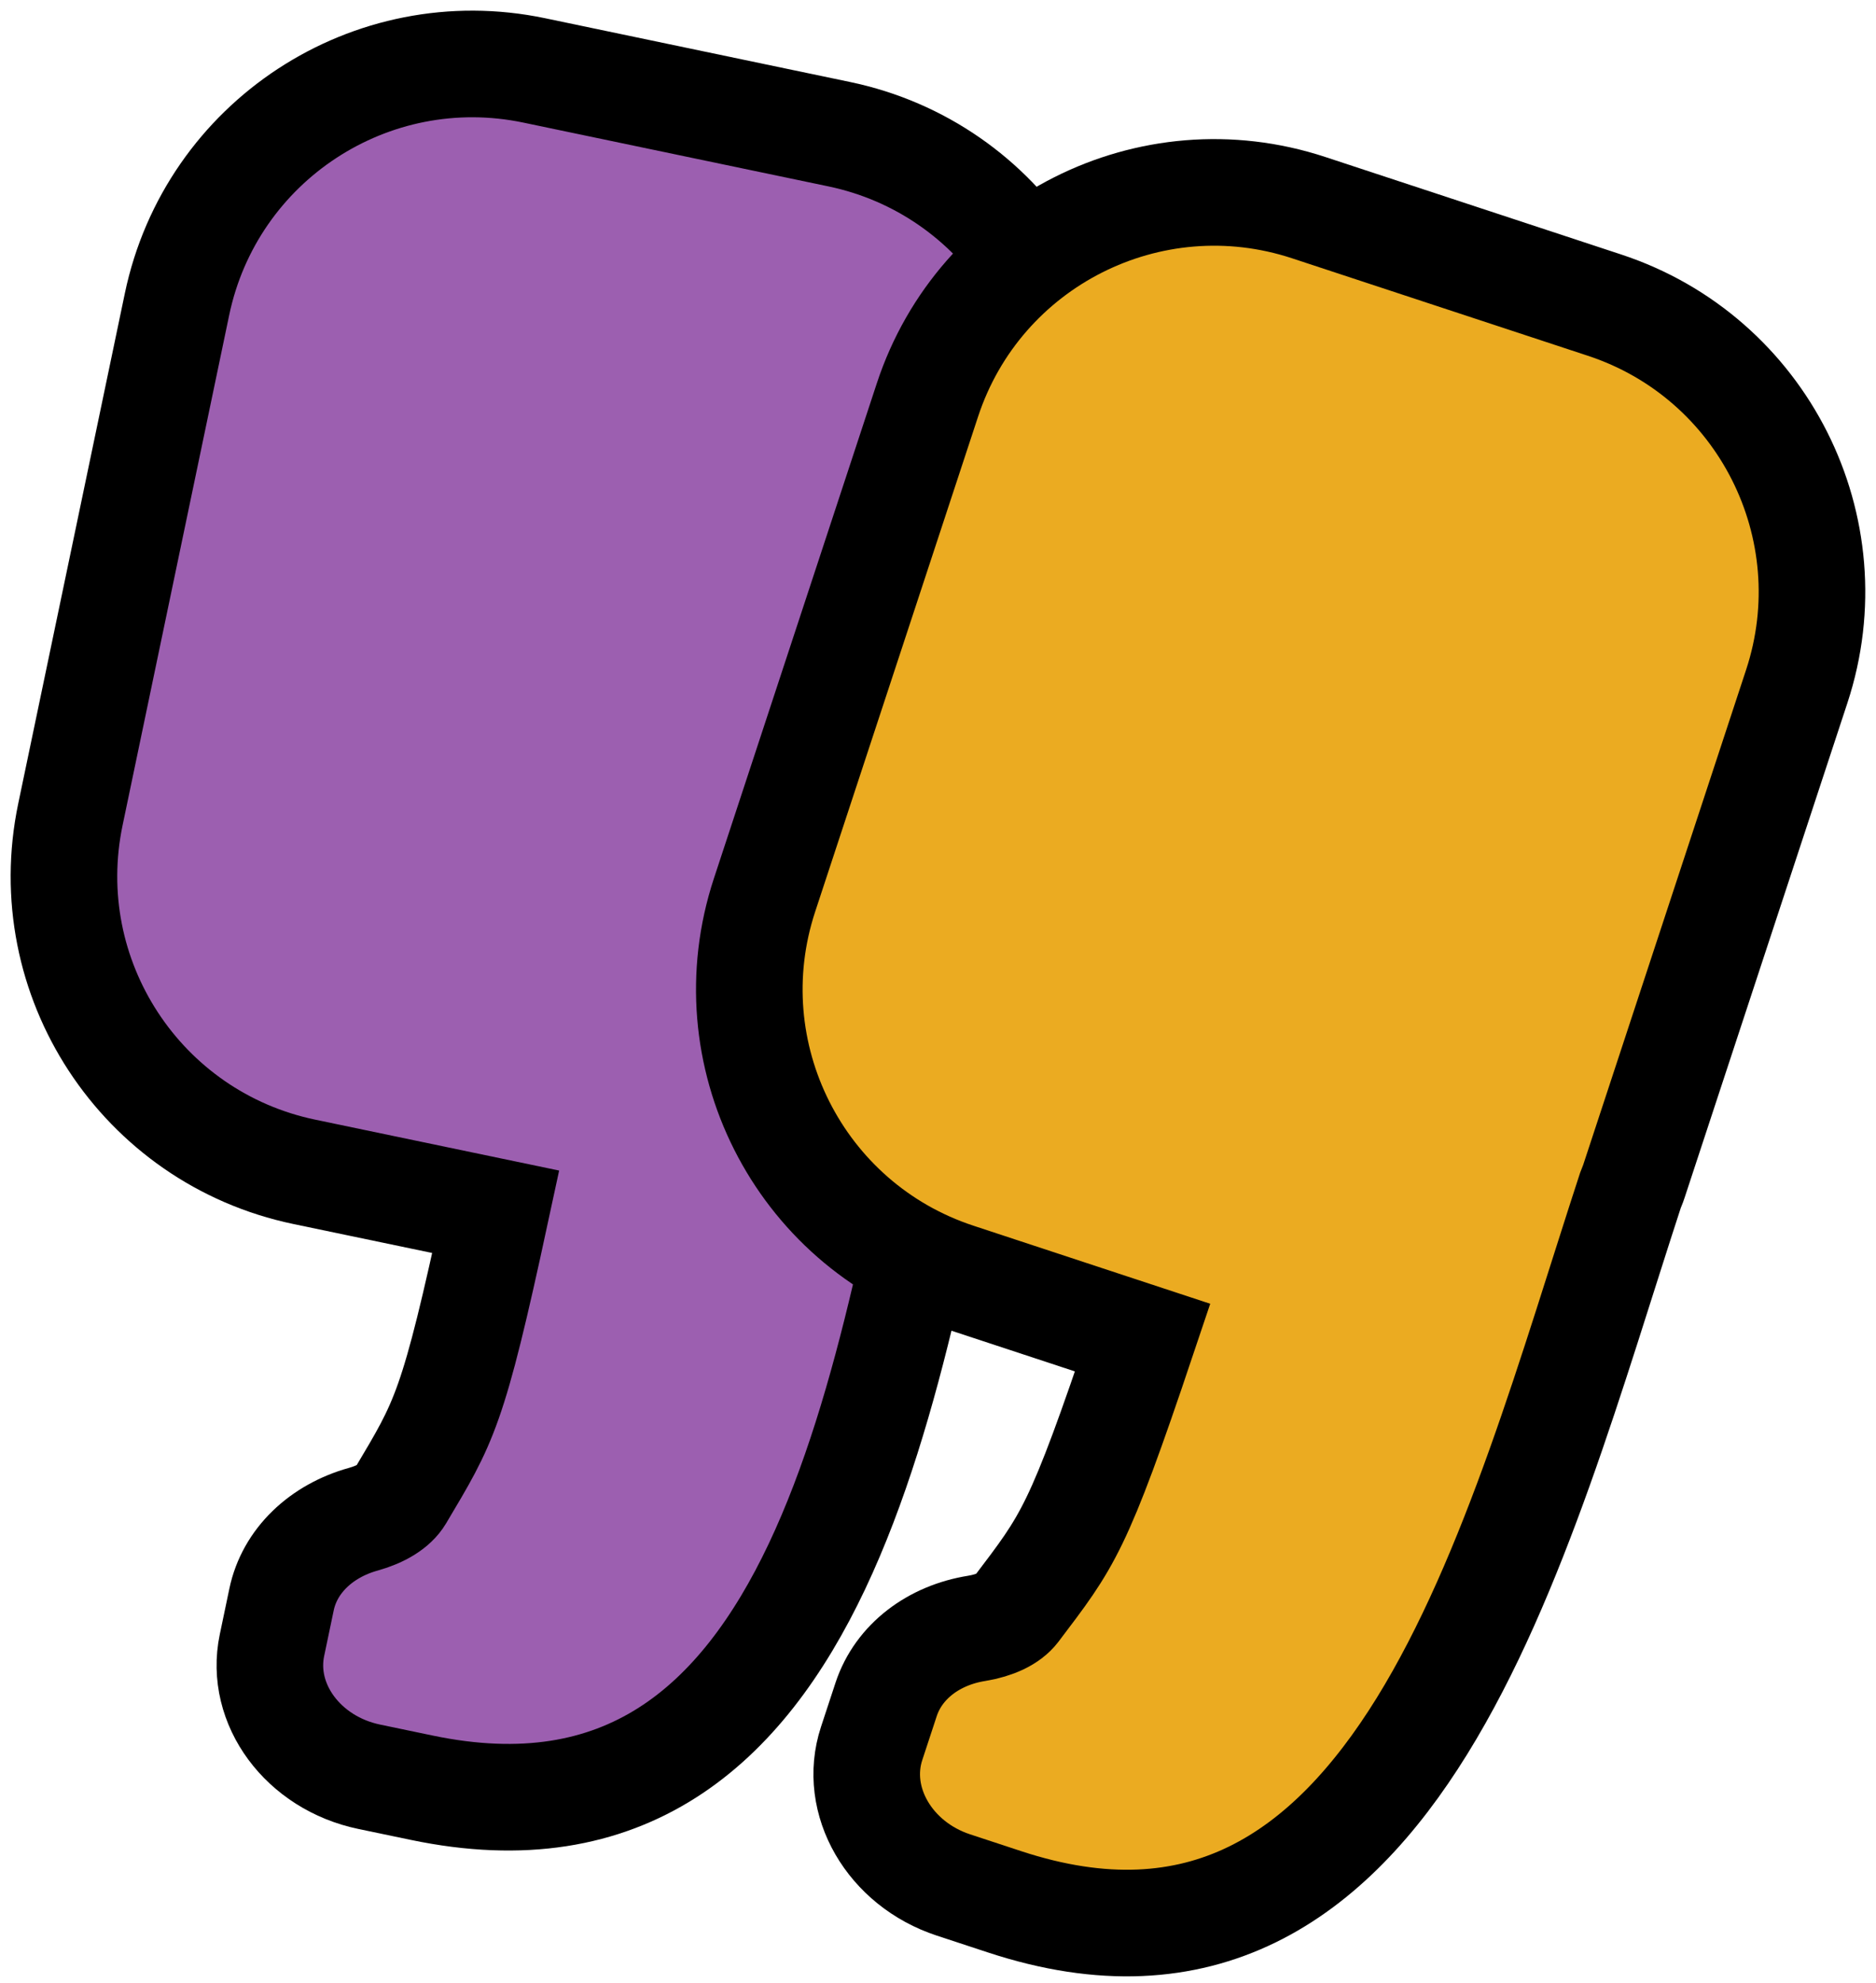
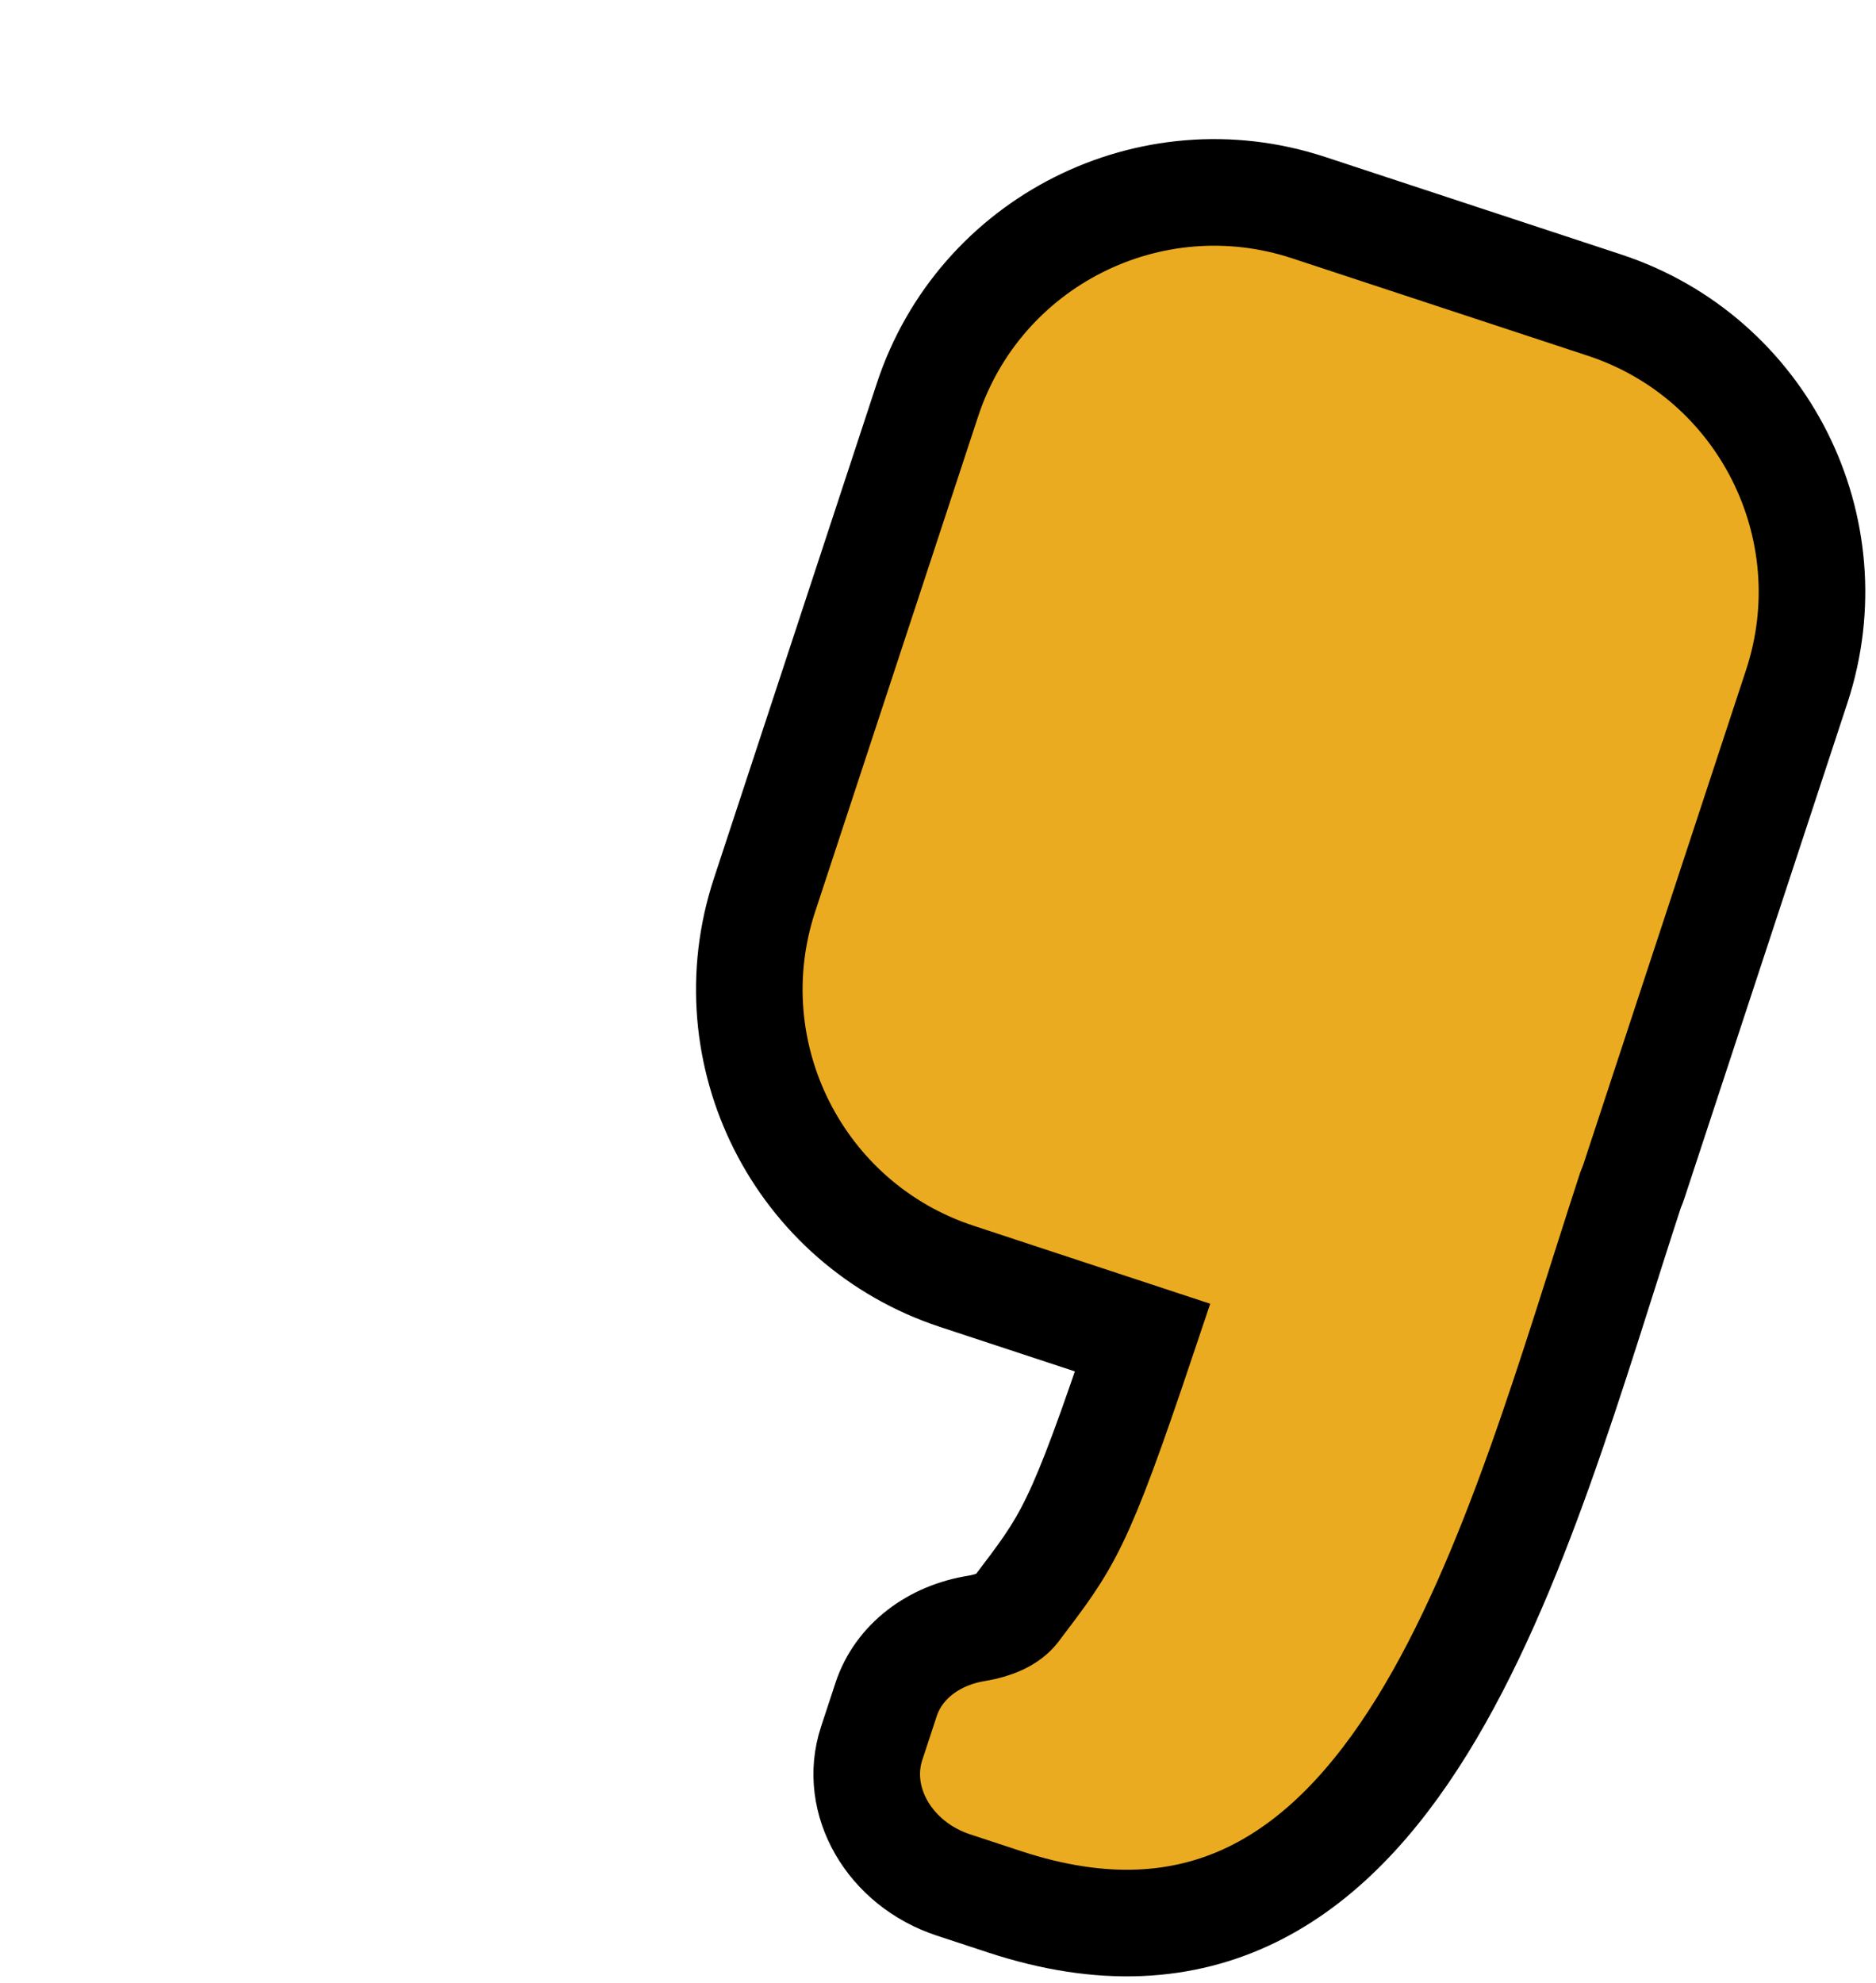
<svg xmlns="http://www.w3.org/2000/svg" width="88" height="93" viewBox="0 0 88 93" fill="none">
-   <path d="M45.222 47.394C45.253 47.251 45.303 47.12 45.334 46.978L50.334 23.049C51.935 15.394 47.021 7.893 39.366 6.293L25.059 3.302C17.404 1.702 9.903 6.615 8.303 14.271L3.302 38.199C1.702 45.855 6.615 53.355 14.271 54.956L23.254 56.83C21.238 66.185 20.853 66.669 18.775 70.168C18.502 70.627 17.888 71.012 17.044 71.248C15.077 71.793 13.582 73.195 13.204 75.026L12.757 77.16C12.18 79.921 14.221 82.681 17.317 83.326L19.786 83.841C38.795 87.812 41.723 64.349 45.228 47.394H45.222Z" fill="#9C5FB0" stroke="black" stroke-width="5" stroke-miterlimit="10" />
  <path d="M76.485 55.813C76.535 55.677 76.597 55.547 76.64 55.41L84.283 32.189C86.728 24.763 82.689 16.753 75.263 14.309L61.385 9.737C53.959 7.293 45.95 11.331 43.505 18.757L35.862 41.979C33.418 49.405 37.456 57.414 44.882 59.858L53.599 62.731C50.553 71.801 50.112 72.241 47.656 75.486C47.333 75.908 46.681 76.224 45.813 76.367C43.797 76.689 42.159 77.918 41.569 79.692L40.887 81.764C40.006 84.444 41.725 87.416 44.727 88.402L47.122 89.19C65.566 95.264 71.1 72.272 76.485 55.813Z" fill="#EBAB21" stroke="black" stroke-width="5" stroke-miterlimit="10" />
</svg>